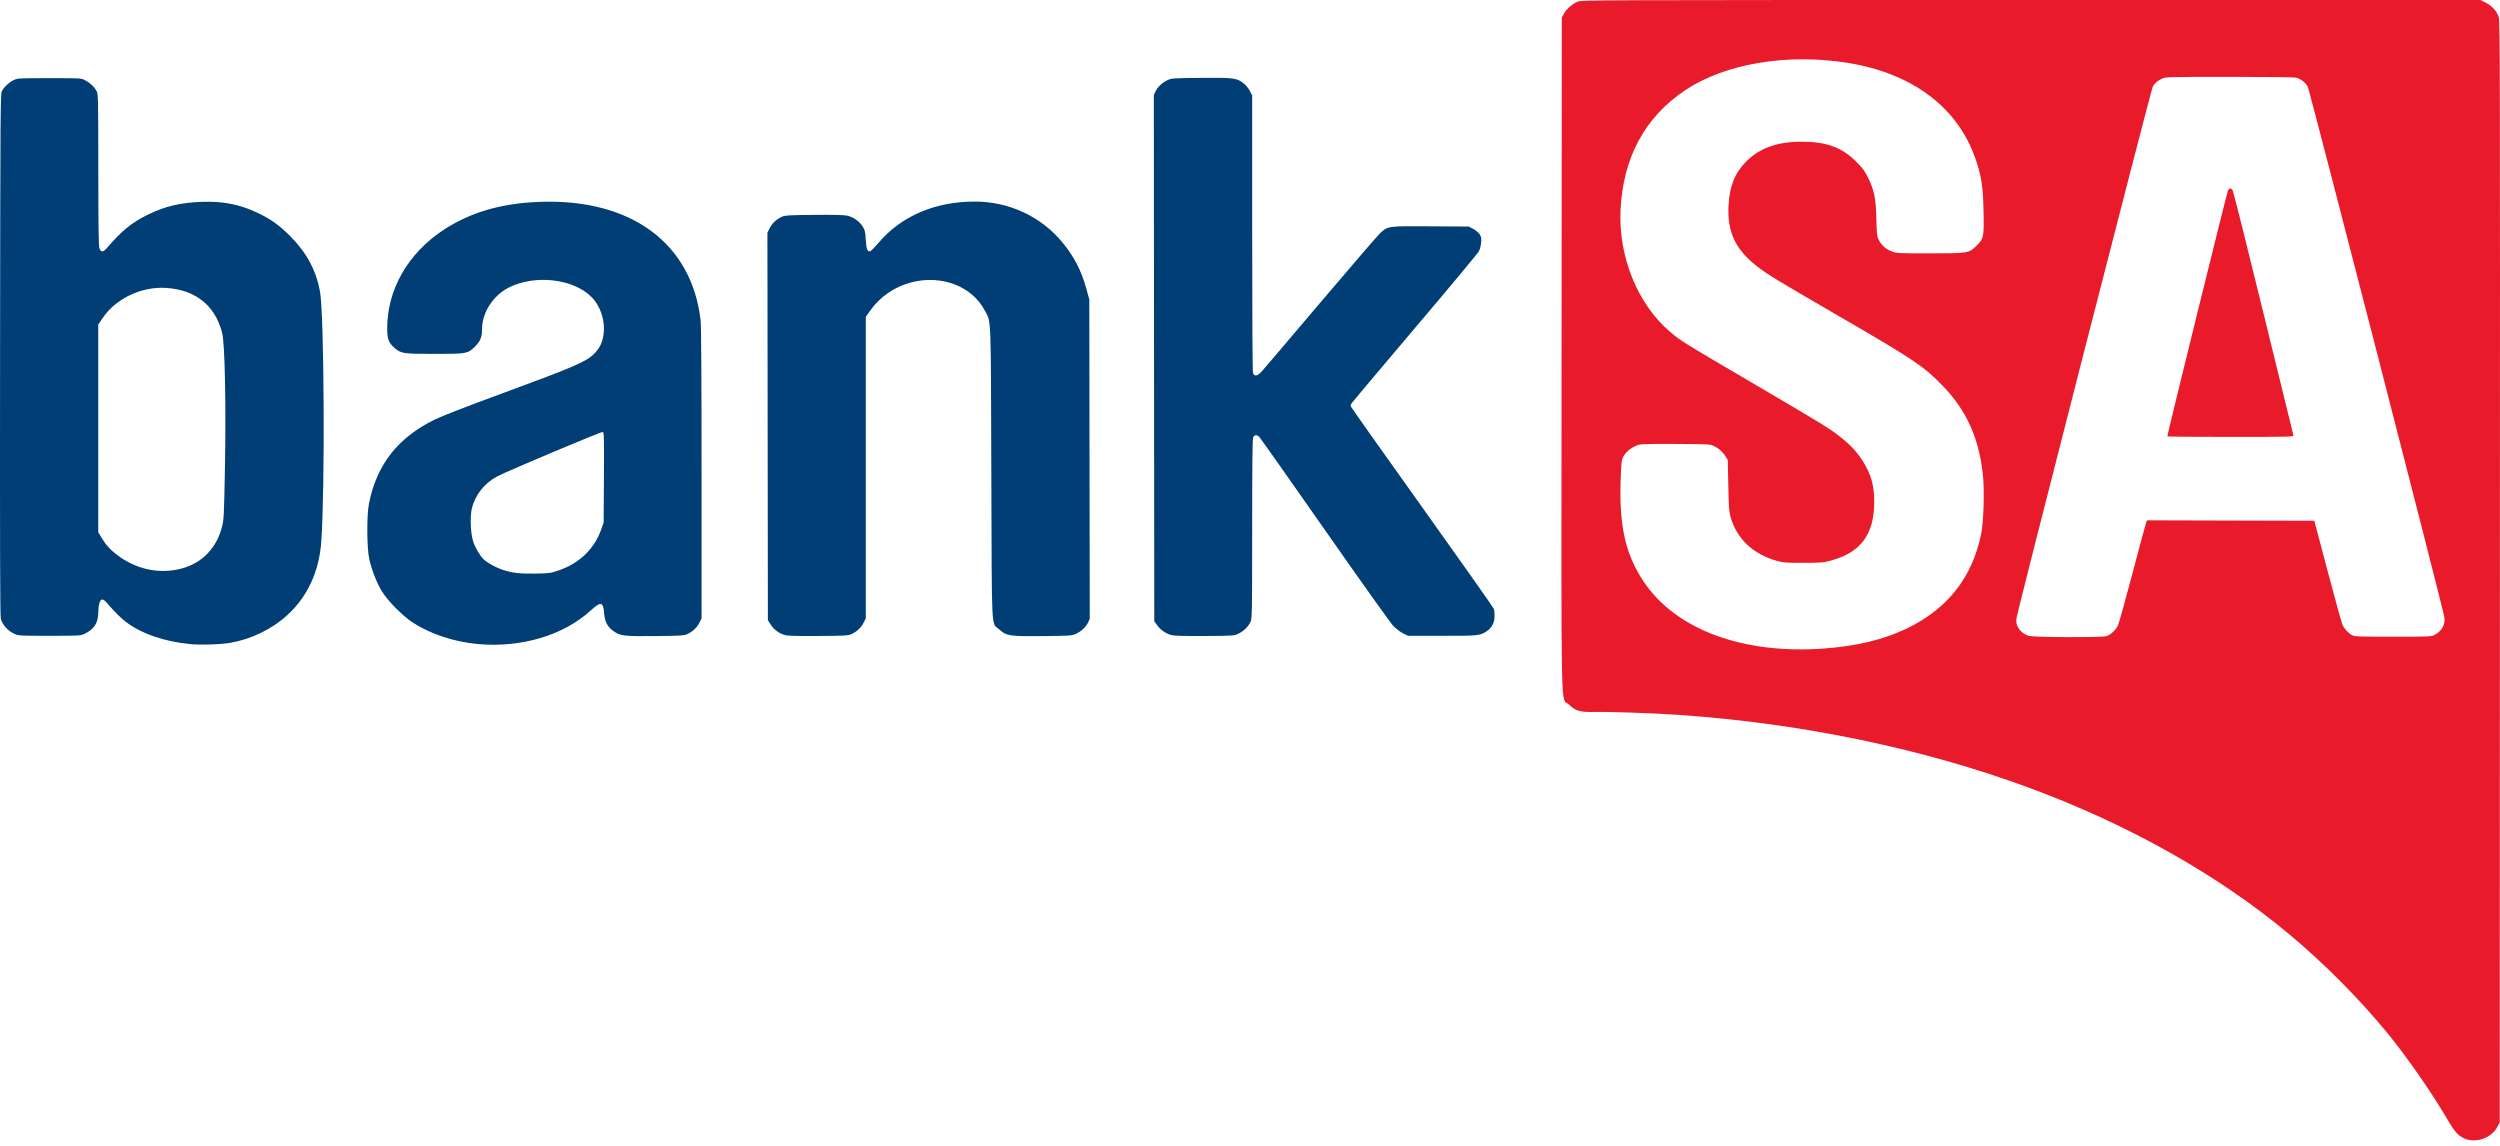
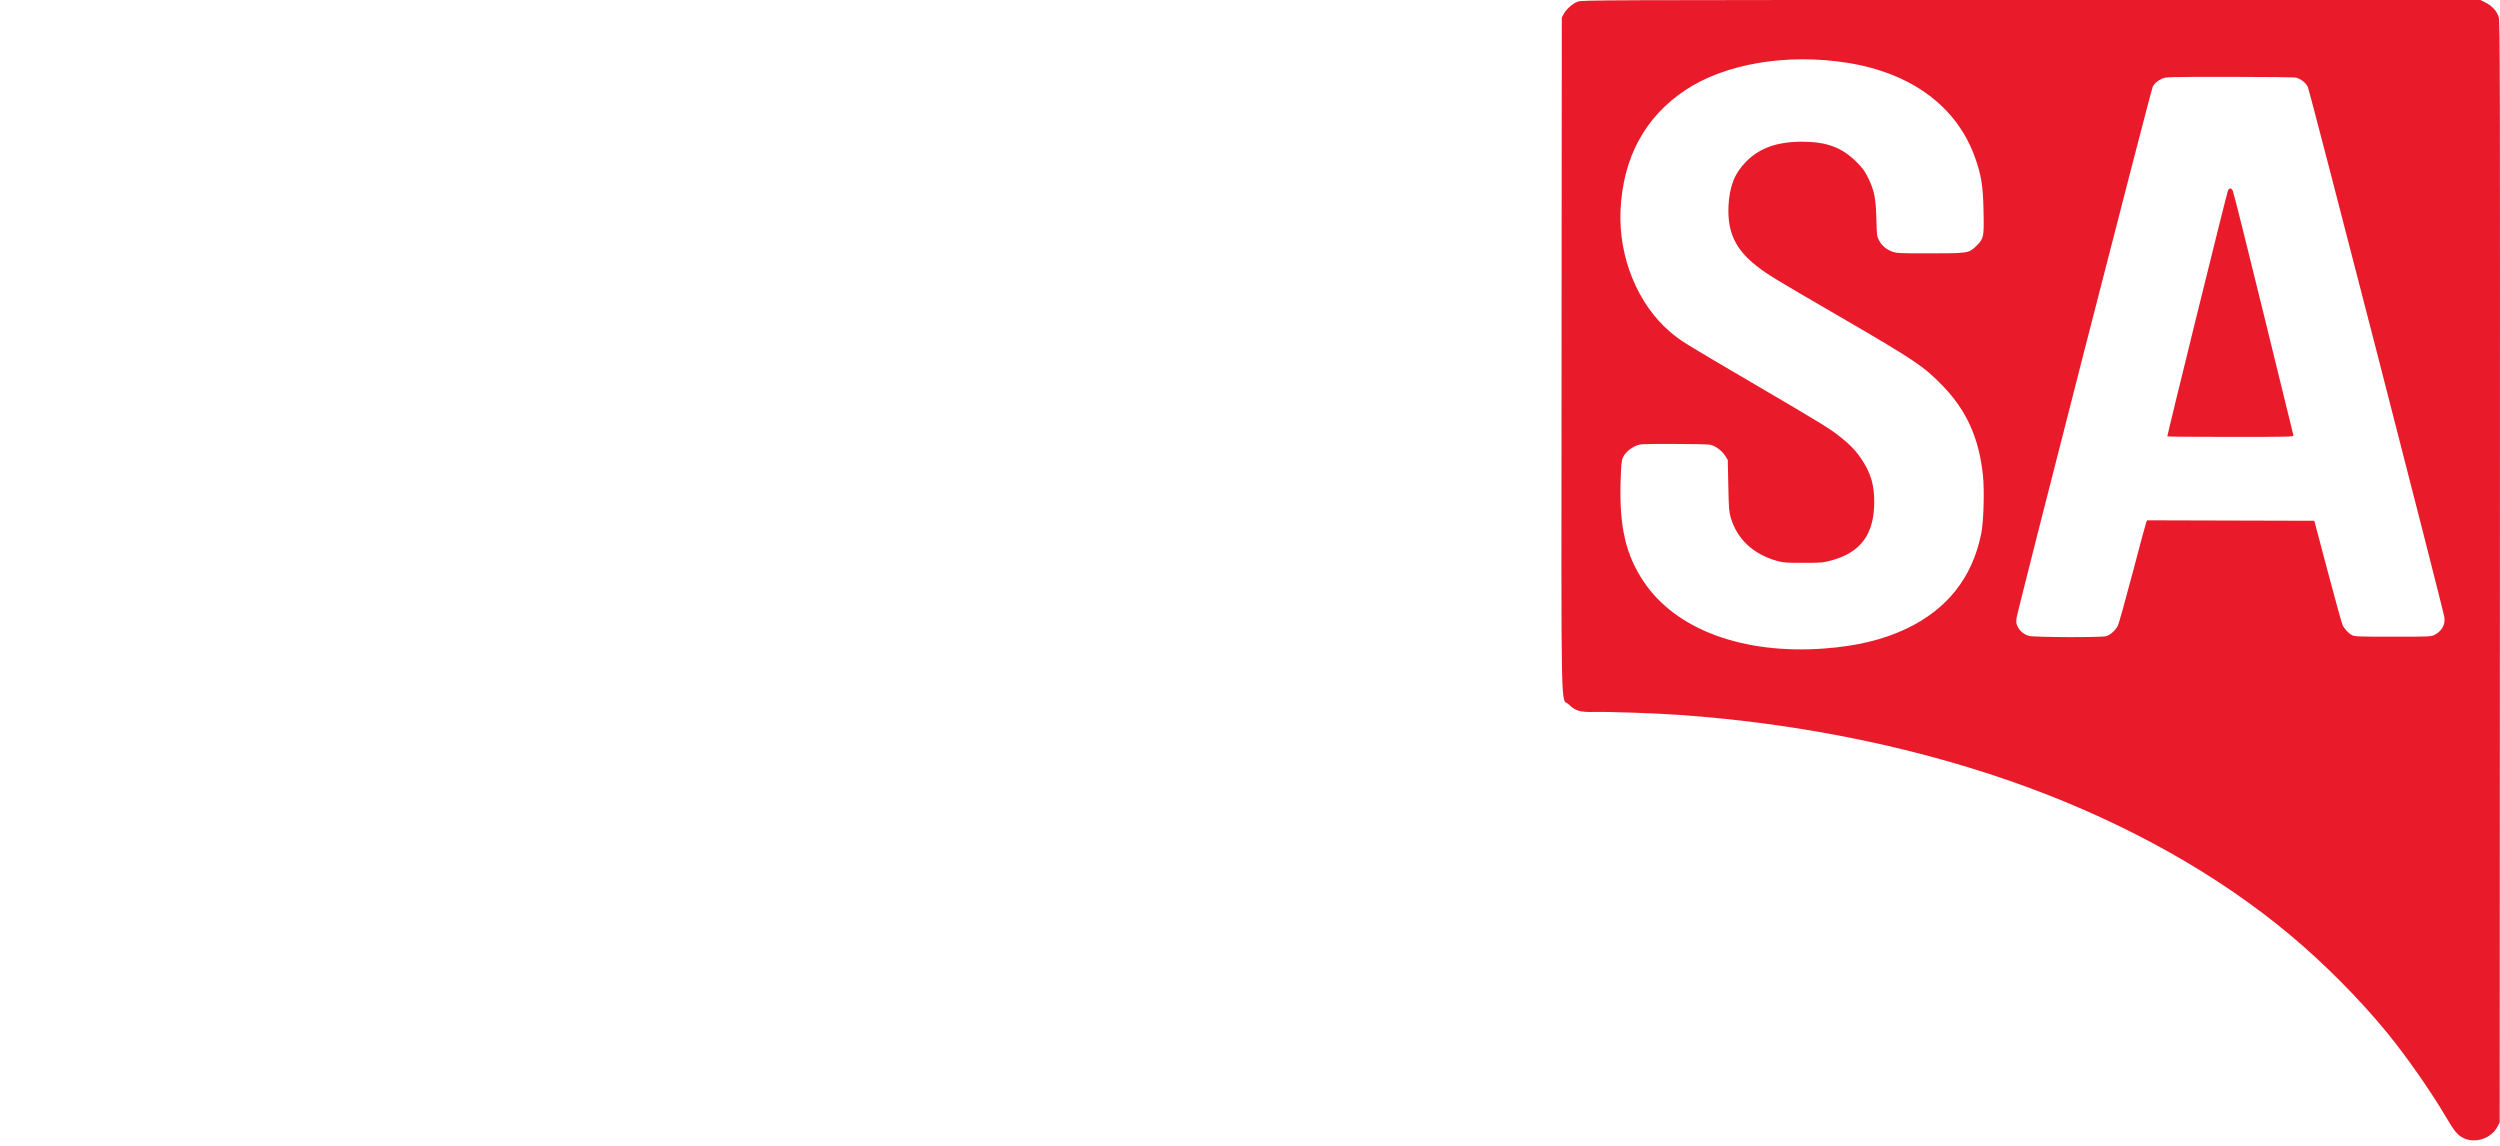
<svg xmlns="http://www.w3.org/2000/svg" width="120" height="55" viewBox="0 0 120 55" fill="none">
-   <path d="M9.142 30.917C7.892 30.797 6.812 30.428 6.058 29.863C5.81 29.677 5.505 29.374 5.131 28.94C5.032 28.825 4.949 28.767 4.899 28.776C4.789 28.797 4.722 29.031 4.718 29.401C4.712 29.908 4.513 30.213 4.044 30.43C3.86 30.515 3.788 30.518 2.377 30.518C0.912 30.518 0.9 30.518 0.679 30.418C0.368 30.277 0.099 29.97 0.038 29.684C0.003 29.524 -0.006 26.061 0.003 16.987C0.016 5.151 0.02 4.503 0.091 4.374C0.202 4.169 0.448 3.941 0.666 3.841C0.852 3.755 0.919 3.751 2.377 3.751C3.889 3.751 3.895 3.752 4.084 3.851C4.327 3.978 4.533 4.173 4.636 4.371C4.713 4.522 4.716 4.668 4.719 8.144C4.72 10.83 4.734 11.798 4.771 11.907C4.844 12.119 4.947 12.118 5.131 11.905C5.848 11.071 6.333 10.676 7.096 10.304C7.93 9.897 8.664 9.724 9.711 9.688C10.714 9.653 11.522 9.814 12.371 10.219C12.989 10.513 13.404 10.809 13.91 11.314C14.711 12.116 15.167 12.955 15.359 13.986C15.56 15.063 15.604 23.404 15.422 25.989C15.322 27.414 14.771 28.619 13.813 29.506C13.073 30.19 12.084 30.675 11.06 30.854C10.583 30.937 9.666 30.967 9.142 30.917ZM8.691 27.296C9.696 27.039 10.401 26.311 10.663 25.262C10.743 24.943 10.754 24.708 10.795 22.594C10.855 19.508 10.795 16.487 10.663 15.976C10.324 14.663 9.396 13.916 7.983 13.821C6.799 13.741 5.555 14.329 4.929 15.265L4.716 15.582V20.566V25.549L4.86 25.788C5.08 26.154 5.285 26.384 5.616 26.634C6.532 27.33 7.633 27.567 8.691 27.296ZM22.966 30.917C21.811 30.814 20.681 30.444 19.818 29.885C19.32 29.562 18.593 28.823 18.315 28.356C18.073 27.949 17.855 27.391 17.729 26.855C17.605 26.327 17.596 24.739 17.713 24.155C18.087 22.302 19.09 21.019 20.84 20.152C21.207 19.97 22.337 19.532 24.275 18.82C27.482 17.642 28.129 17.363 28.499 17C28.775 16.73 28.905 16.473 28.966 16.077C29.067 15.424 28.837 14.701 28.384 14.248C27.519 13.383 25.708 13.171 24.451 13.788C23.68 14.166 23.14 14.993 23.138 15.799C23.137 16.182 23.058 16.377 22.803 16.632C22.455 16.978 22.406 16.987 20.84 16.987C19.352 16.987 19.246 16.971 18.936 16.699C18.652 16.449 18.587 16.274 18.586 15.765C18.582 13.892 19.595 12.134 21.325 11.012C22.613 10.177 24.104 9.749 25.94 9.688C30.314 9.541 33.207 11.685 33.631 15.387C33.659 15.63 33.675 18.241 33.675 22.722L33.675 29.68L33.567 29.898C33.451 30.129 33.239 30.325 32.973 30.445C32.833 30.509 32.634 30.52 31.471 30.532C29.975 30.546 29.782 30.525 29.471 30.311C29.166 30.102 29.028 29.848 28.998 29.442C28.957 28.875 28.844 28.855 28.334 29.32C27.046 30.494 25.011 31.099 22.966 30.917H22.966ZM26.804 27.384C27.806 27.043 28.528 26.351 28.857 25.418L28.975 25.081L28.988 22.92C28.999 21.003 28.993 20.756 28.936 20.734C28.869 20.709 24.423 22.579 23.875 22.863C23.261 23.18 22.802 23.76 22.648 24.411C22.556 24.802 22.588 25.597 22.711 25.99C22.802 26.278 23.052 26.7 23.226 26.859C23.4 27.017 23.811 27.245 24.094 27.339C24.589 27.503 24.927 27.544 25.687 27.532C26.368 27.52 26.424 27.513 26.804 27.384ZM37.667 30.481C37.394 30.405 37.137 30.213 36.984 29.968L36.858 29.766L36.847 20.469L36.836 11.172L36.944 10.952C37.058 10.719 37.271 10.522 37.539 10.4C37.68 10.337 37.879 10.325 39.062 10.314C39.962 10.305 40.501 10.317 40.653 10.349C40.95 10.41 41.251 10.62 41.409 10.873C41.52 11.052 41.536 11.123 41.558 11.513C41.584 11.973 41.639 12.107 41.782 12.053C41.821 12.037 42.004 11.85 42.187 11.635C43.274 10.364 44.903 9.671 46.794 9.675C48.441 9.678 49.963 10.388 50.994 11.634C51.563 12.323 51.908 12.994 52.153 13.889L52.286 14.374L52.297 22.041L52.308 29.709L52.22 29.89C52.115 30.107 51.897 30.308 51.635 30.43C51.454 30.513 51.361 30.519 50.073 30.532C48.445 30.548 48.313 30.528 47.958 30.209C47.572 29.862 47.61 30.609 47.584 22.72C47.559 14.918 47.583 15.502 47.267 14.901C46.658 13.742 45.203 13.181 43.76 13.549C42.945 13.758 42.241 14.24 41.763 14.918L41.558 15.209V22.445V29.68L41.449 29.898C41.334 30.129 41.122 30.325 40.855 30.445C40.714 30.509 40.519 30.52 39.282 30.527C38.218 30.534 37.819 30.523 37.667 30.481ZM56.213 30.48C55.95 30.408 55.693 30.226 55.533 29.997L55.405 29.816L55.394 17.187L55.384 4.559L55.471 4.378C55.575 4.162 55.794 3.961 56.056 3.84C56.237 3.756 56.328 3.751 57.653 3.739C59.221 3.725 59.358 3.742 59.69 3.995C59.793 4.074 59.92 4.228 59.987 4.358L60.105 4.583V11.193C60.105 15.386 60.12 17.843 60.146 17.912C60.21 18.079 60.359 18.053 60.553 17.841C60.644 17.742 61.917 16.245 63.385 14.513C64.852 12.782 66.147 11.28 66.262 11.176C66.626 10.849 66.632 10.848 68.69 10.863L70.496 10.875L70.707 10.983C70.823 11.043 70.962 11.157 71.016 11.236C71.101 11.36 71.112 11.418 71.096 11.635C71.085 11.775 71.037 11.965 70.99 12.057C70.943 12.149 69.555 13.816 67.905 15.761C66.256 17.707 64.888 19.332 64.866 19.373C64.844 19.414 64.826 19.467 64.826 19.49C64.826 19.513 66.369 21.693 68.255 24.334C70.141 26.974 71.696 29.181 71.711 29.237C71.726 29.292 71.738 29.441 71.739 29.567C71.74 29.871 71.614 30.127 71.387 30.281C71.046 30.515 71.013 30.518 69.231 30.518H67.587L67.348 30.401C67.212 30.334 67.007 30.178 66.876 30.042C66.748 29.91 65.266 27.829 63.581 25.418C61.897 23.007 60.481 21.001 60.434 20.96C60.314 20.856 60.211 20.869 60.154 20.994C60.118 21.073 60.105 22.226 60.104 25.388C60.103 29.479 60.1 29.683 60.025 29.848C59.922 30.074 59.704 30.289 59.447 30.416C59.242 30.518 59.231 30.518 57.829 30.527C56.762 30.534 56.367 30.523 56.213 30.48V30.48Z" fill="#003E75" />
  <path d="M118.245 54.626C117.961 54.485 117.807 54.3 117.412 53.625C116.69 52.393 115.475 50.655 114.548 49.53C113.222 47.919 111.547 46.235 109.911 44.867C106.488 42.005 102.175 39.575 97.37 37.803C92.297 35.931 86.508 34.727 80.589 34.314C79.45 34.234 77.245 34.158 76.522 34.174C75.835 34.189 75.624 34.127 75.3 33.812C74.906 33.427 74.943 35.253 74.955 16.986L74.966 0.843L75.057 0.673C75.183 0.437 75.479 0.176 75.727 0.08C75.931 0.002 76.392 0 97.497 0H119.058L119.296 0.117C119.613 0.272 119.858 0.543 119.941 0.83C120 1.033 120.006 3.684 119.996 27.463L119.986 53.871L119.88 54.077C119.592 54.643 118.806 54.906 118.245 54.626ZM87.57 31.128C89.12 31.013 90.395 30.706 91.499 30.181C93.47 29.245 94.672 27.723 95.098 25.62C95.213 25.055 95.258 23.546 95.181 22.811C94.996 21.041 94.396 19.704 93.263 18.533C92.334 17.573 91.938 17.308 88.266 15.174C85.162 13.372 84.841 13.176 84.324 12.773C83.301 11.974 82.908 11.137 82.968 9.885C83.013 8.942 83.266 8.308 83.817 7.754C84.472 7.096 85.308 6.801 86.509 6.802C87.68 6.803 88.423 7.081 89.115 7.777C89.419 8.083 89.512 8.211 89.672 8.54C89.968 9.15 90.038 9.5 90.065 10.496C90.087 11.302 90.092 11.348 90.197 11.544C90.332 11.796 90.536 11.968 90.828 12.078C91.035 12.155 91.159 12.161 92.625 12.161C94.489 12.161 94.51 12.157 94.886 11.783C95.222 11.448 95.236 11.379 95.209 10.107C95.184 8.931 95.107 8.439 94.819 7.61C93.959 5.141 91.784 3.513 88.683 3.016C85.783 2.552 82.801 3.054 80.891 4.329C78.952 5.624 77.902 7.57 77.786 10.088C77.682 12.34 78.614 14.62 80.18 15.942C80.693 16.375 80.763 16.418 84.071 18.357C87.547 20.395 87.843 20.577 88.397 21.022C88.853 21.389 89.136 21.697 89.412 22.13C89.81 22.755 89.965 23.307 89.963 24.09C89.96 25.649 89.319 26.519 87.891 26.905C87.513 27.008 87.424 27.015 86.558 27.016C85.728 27.017 85.596 27.007 85.296 26.923C84.158 26.605 83.383 25.881 83.077 24.849C82.994 24.566 82.981 24.405 82.959 23.307L82.933 22.081L82.805 21.874C82.667 21.649 82.367 21.421 82.118 21.352C82.025 21.326 81.317 21.309 80.341 21.309C78.724 21.309 78.717 21.309 78.504 21.409C78.219 21.541 78.007 21.734 77.904 21.953C77.83 22.111 77.816 22.259 77.789 23.123C77.724 25.275 78.033 26.622 78.888 27.905C80.431 30.221 83.655 31.418 87.57 31.128ZM101.093 30.537C101.301 30.479 101.555 30.248 101.663 30.019C101.71 29.919 102.025 28.787 102.364 27.502C102.702 26.217 102.997 25.122 103.019 25.07L103.059 24.975L107.073 24.986L111.087 24.997L111.727 27.413C112.078 28.741 112.4 29.902 112.44 29.992C112.526 30.182 112.718 30.39 112.901 30.49C113.016 30.553 113.227 30.561 114.864 30.561C116.661 30.561 116.701 30.559 116.866 30.47C117.212 30.284 117.378 29.987 117.331 29.635C117.281 29.259 110.867 4.348 110.773 4.165C110.674 3.973 110.449 3.794 110.224 3.73C110.136 3.704 108.89 3.689 107.024 3.689C104.038 3.69 103.963 3.692 103.778 3.776C103.561 3.875 103.415 3.999 103.334 4.156C103.239 4.338 96.814 29.404 96.791 29.681C96.773 29.897 96.785 29.968 96.865 30.11C96.978 30.311 97.152 30.449 97.388 30.523C97.611 30.592 100.849 30.605 101.093 30.537ZM104.031 20.947C104.031 20.842 106.903 9.199 106.946 9.131C107.018 9.016 107.09 9.018 107.168 9.137C107.202 9.189 107.866 11.84 108.645 15.027C109.424 18.215 110.071 20.857 110.084 20.897C110.105 20.967 109.942 20.971 107.068 20.971C105.398 20.971 104.031 20.96 104.031 20.947Z" fill="#E91B2A" />
</svg>